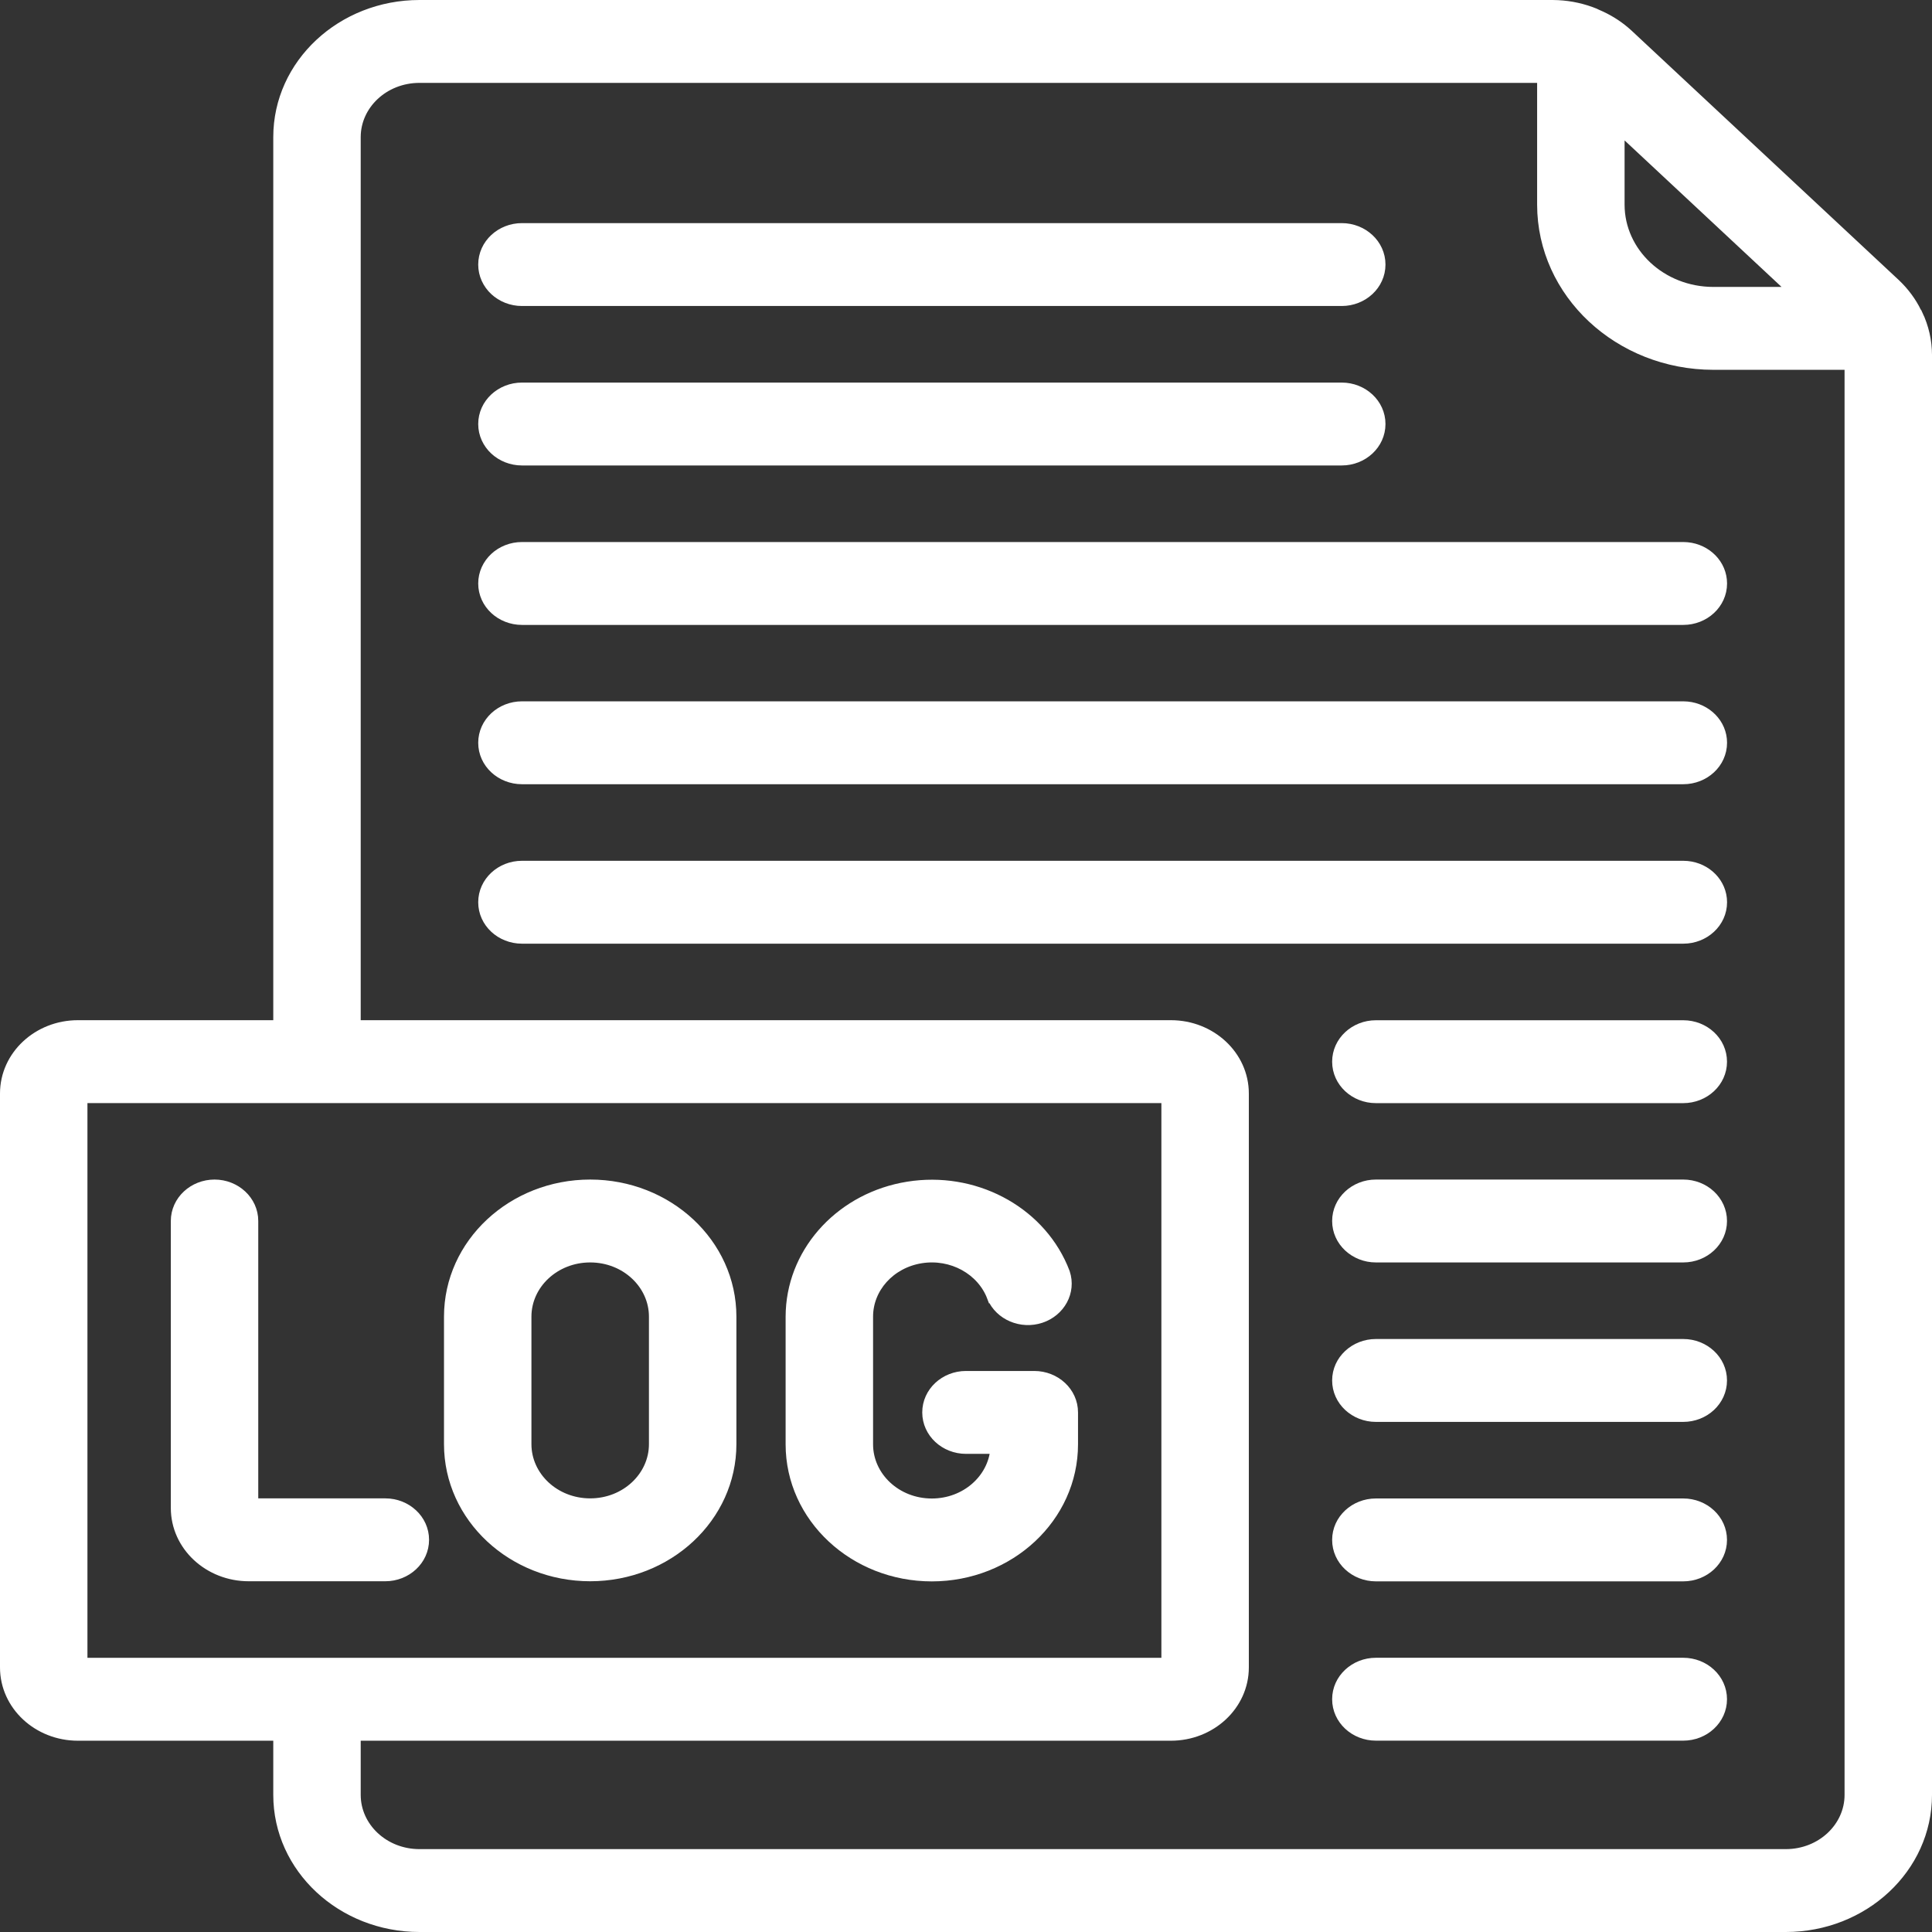
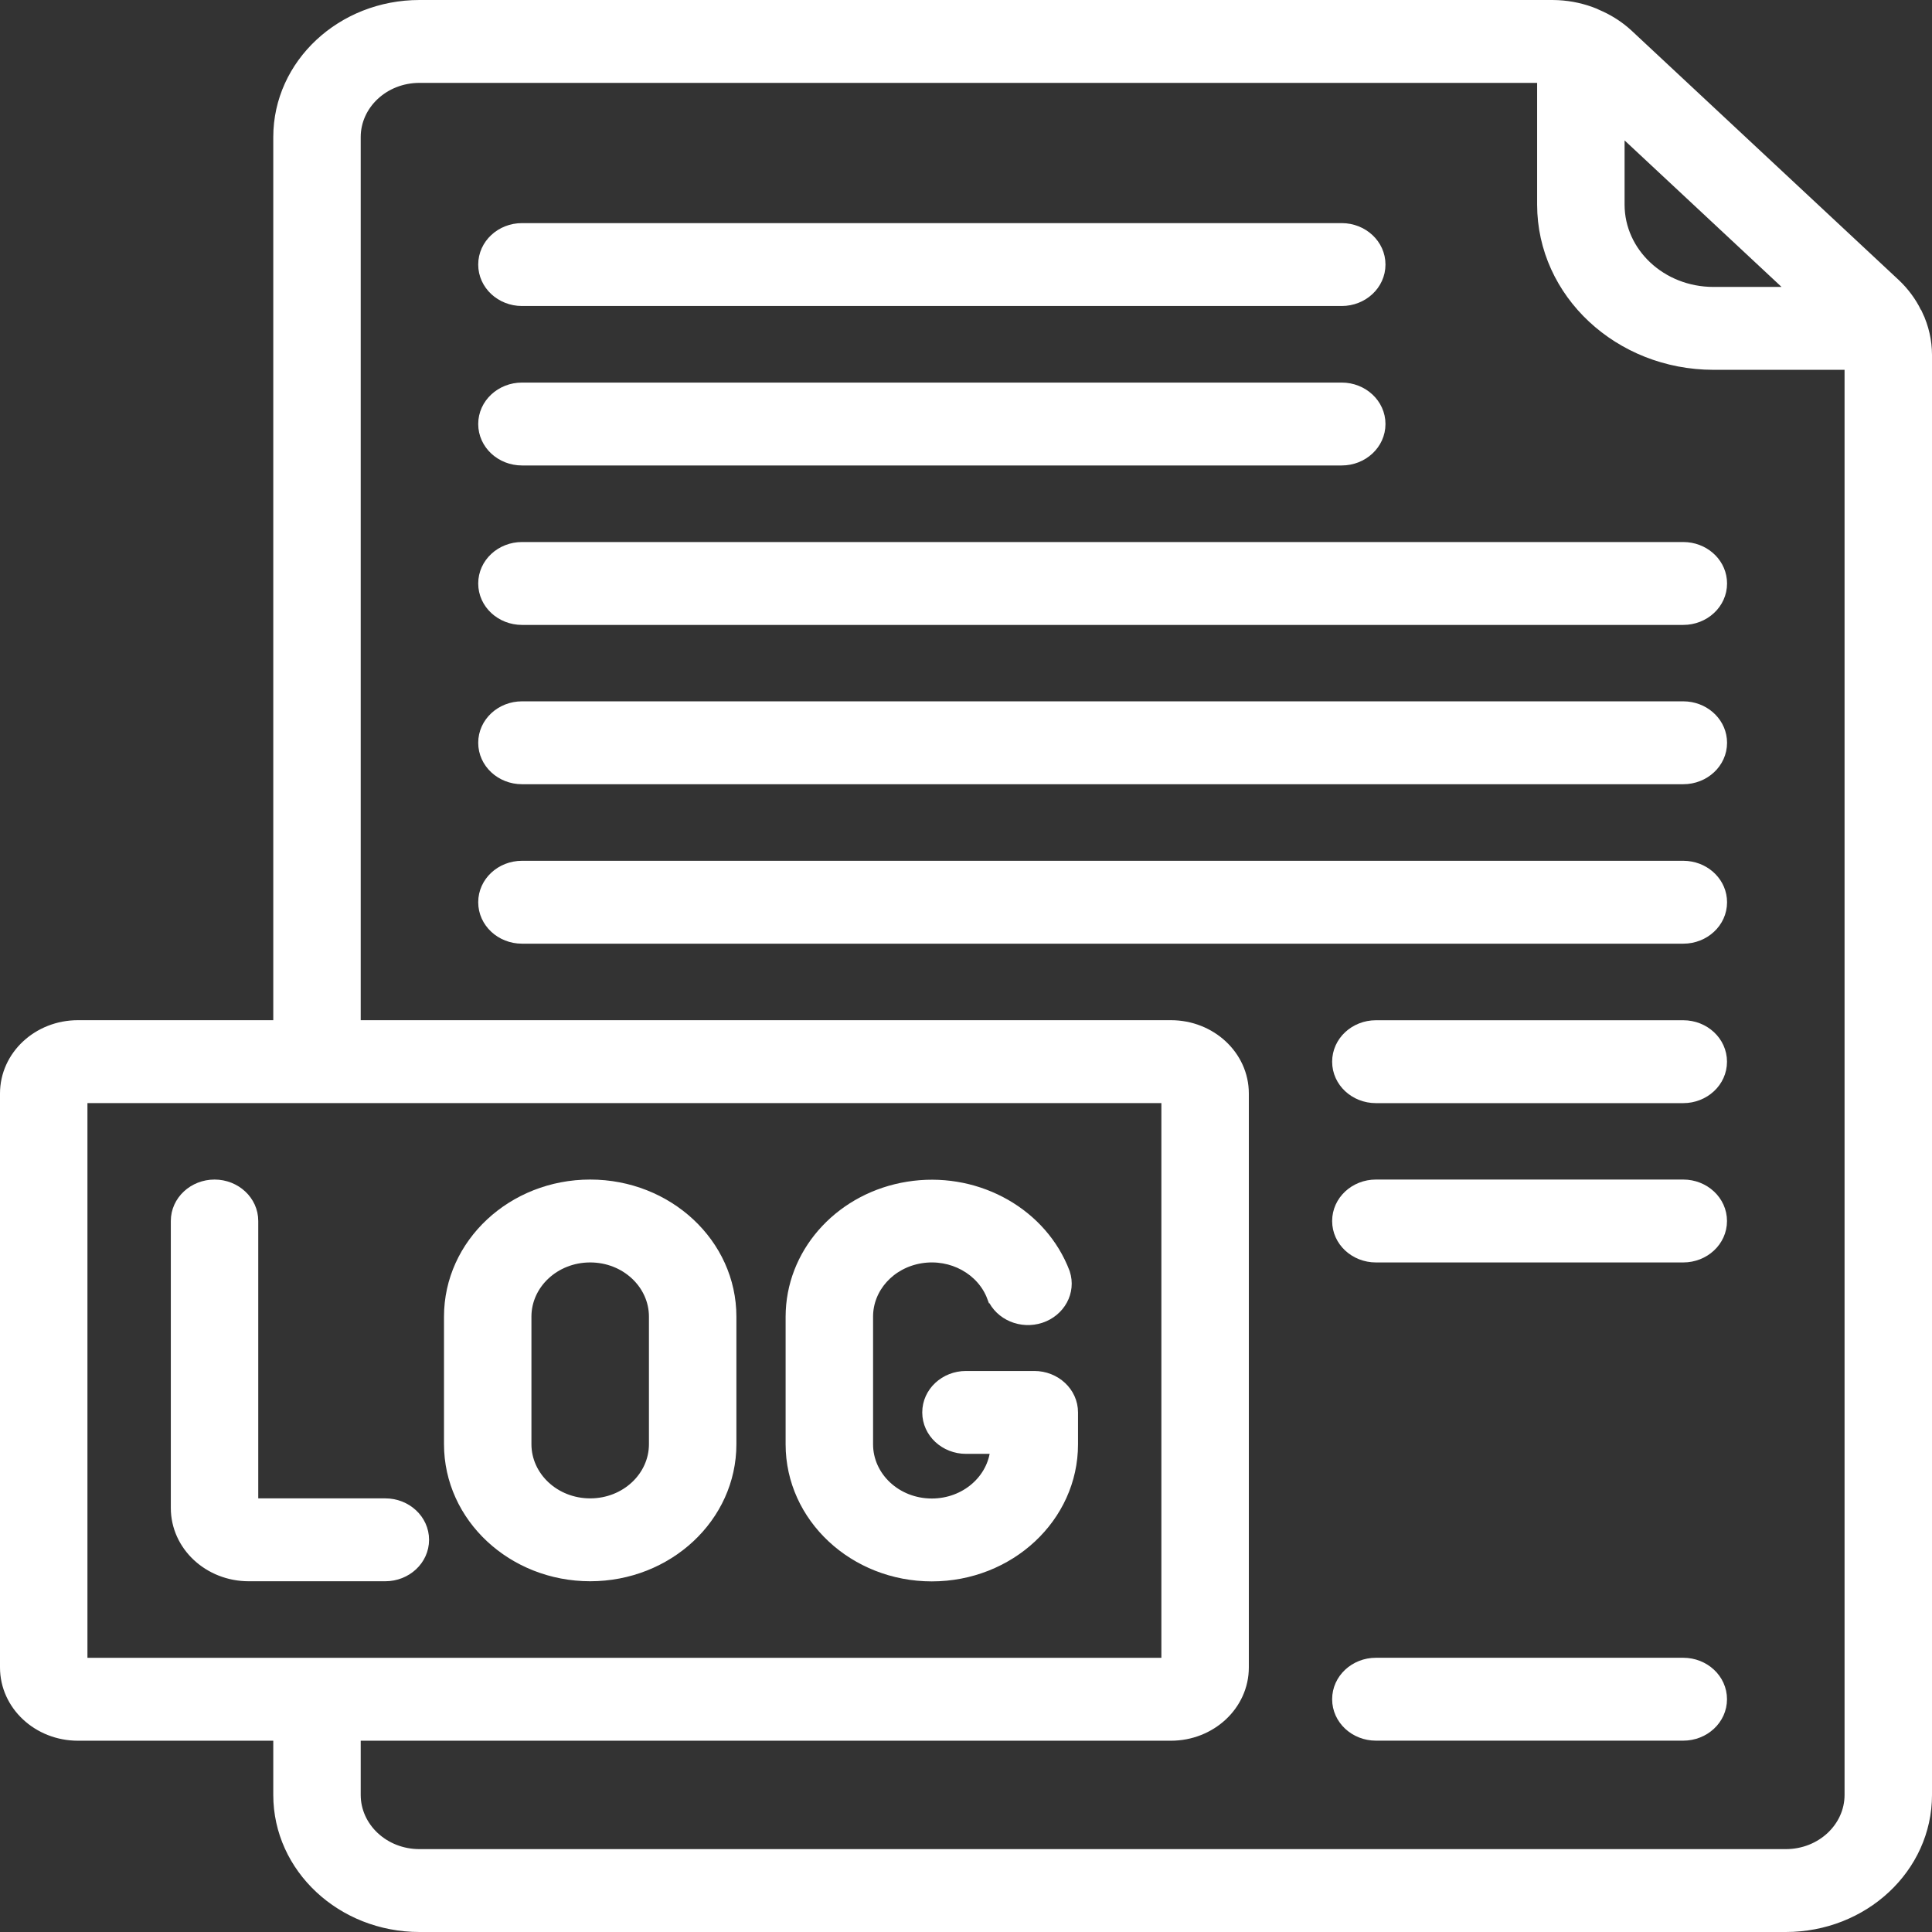
<svg xmlns="http://www.w3.org/2000/svg" width="101" height="101" viewBox="0 0 101 101" fill="none">
  <rect x="0" y="0" width="101" height="101" fill="#333333" stroke="none" />
  <path d="M81.161 0.25L81.45 0.258C82.121 0.292 82.781 0.439 83.398 0.693H83.399C83.441 0.71 83.481 0.73 83.519 0.752C84.04 0.973 84.52 1.267 84.944 1.625L85.123 1.783L85.124 1.784L99.1 14.829L99.101 14.83C99.562 15.267 99.939 15.777 100.211 16.337H100.21C100.232 16.371 100.252 16.407 100.27 16.443H100.271C100.585 17.106 100.748 17.824 100.75 18.55V93.833C100.75 97.669 97.424 100.75 93.357 100.75H21.929C17.862 100.75 14.536 97.669 14.536 93.833V90.75H4.071C1.977 90.75 0.25 89.162 0.25 87.167V57.167C0.25 55.172 1.977 53.583 4.071 53.583H14.536V7.167C14.536 3.331 17.862 0.25 21.929 0.25H81.161ZM21.929 4.083C20.078 4.083 18.607 5.48 18.607 7.167V53.583H61.214C63.308 53.583 65.036 55.172 65.036 57.167V87.167C65.036 89.162 63.308 90.75 61.214 90.75H18.607V93.833C18.607 95.52 20.078 96.917 21.929 96.917H93.357C95.208 96.917 96.679 95.52 96.679 93.833V19.083H89.571C84.639 19.078 80.612 15.344 80.607 10.7V4.083H21.929ZM4.321 86.917H60.964V57.417H4.321V86.917ZM84.679 10.7C84.682 13.196 86.854 15.247 89.571 15.25H93.769L84.679 6.766V10.7Z" fill="white" stroke="white" stroke-width="0.5" />
  <path d="M70.143 11.914C71.25 11.914 72.179 12.757 72.179 13.831C72.178 14.905 71.25 15.747 70.143 15.747H27.286C26.178 15.747 25.25 14.905 25.25 13.831C25.25 12.757 26.178 11.914 27.286 11.914H70.143Z" fill="white" stroke="white" stroke-width="0.5" />
  <path d="M70.143 20.25C71.25 20.25 72.179 21.093 72.179 22.167C72.178 23.241 71.25 24.083 70.143 24.083H27.286C26.178 24.083 25.25 23.241 25.25 22.167C25.25 21.093 26.178 20.25 27.286 20.25H70.143Z" fill="white" stroke="white" stroke-width="0.5" />
  <path d="M88 28.586L88.205 28.596C89.22 28.692 90.036 29.495 90.036 30.503C90.036 31.577 89.108 32.419 88 32.419H27.286C26.178 32.419 25.25 31.577 25.25 30.503C25.25 29.428 26.178 28.586 27.286 28.586H88Z" fill="white" stroke="white" stroke-width="0.5" />
  <path d="M88 36.914L88.205 36.924C89.22 37.02 90.036 37.824 90.036 38.831C90.036 39.905 89.108 40.747 88 40.747H27.286C26.178 40.747 25.25 39.905 25.25 38.831C25.25 37.757 26.178 36.914 27.286 36.914H88Z" fill="white" stroke="white" stroke-width="0.5" />
  <path d="M88 45.25L88.205 45.26C89.22 45.356 90.036 46.16 90.036 47.167C90.036 48.241 89.108 49.083 88 49.083H27.286C26.178 49.083 25.25 48.241 25.25 47.167C25.25 46.093 26.178 45.25 27.286 45.25H88Z" fill="white" stroke="white" stroke-width="0.5" />
  <path d="M87.998 53.586C89.106 53.586 90.033 54.428 90.033 55.503C90.033 56.577 89.106 57.419 87.998 57.419H71.927C70.819 57.419 69.891 56.577 69.891 55.503C69.891 54.428 70.819 53.586 71.927 53.586H87.998Z" fill="white" stroke="white" stroke-width="0.5" />
  <path d="M87.998 61.914C89.106 61.914 90.033 62.757 90.033 63.831C90.033 64.905 89.106 65.747 87.998 65.747H71.927C70.819 65.747 69.891 64.905 69.891 63.831C69.891 62.757 70.819 61.914 71.927 61.914H87.998Z" fill="white" stroke="white" stroke-width="0.5" />
-   <path d="M87.998 70.25C89.106 70.25 90.033 71.093 90.033 72.167C90.033 73.241 89.106 74.083 87.998 74.083H71.927C70.819 74.083 69.891 73.241 69.891 72.167C69.891 71.093 70.819 70.25 71.927 70.25H87.998Z" fill="white" stroke="white" stroke-width="0.5" />
-   <path d="M87.998 78.586C89.106 78.586 90.033 79.428 90.033 80.503C90.033 81.577 89.106 82.419 87.998 82.419H71.927C70.819 82.419 69.891 81.577 69.891 80.503C69.891 79.428 70.819 78.586 71.927 78.586H87.998Z" fill="white" stroke="white" stroke-width="0.5" />
  <path d="M87.998 86.914C89.106 86.914 90.033 87.757 90.033 88.831C90.033 89.905 89.106 90.747 87.998 90.747H71.927C70.819 90.747 69.891 89.905 69.891 88.831C69.891 87.757 70.819 86.914 71.927 86.914H87.998Z" fill="white" stroke="white" stroke-width="0.5" />
  <path d="M30.854 61.914C34.92 61.914 38.247 64.995 38.247 68.831V75.497C38.247 79.333 34.92 82.414 30.854 82.414C26.787 82.414 23.461 79.333 23.461 75.497V68.831C23.461 64.995 26.787 61.914 30.854 61.914ZM30.854 65.747C29.003 65.747 27.532 67.144 27.532 68.831V75.497C27.532 77.184 29.003 78.581 30.854 78.581C32.704 78.581 34.175 77.184 34.175 75.497V68.831C34.175 67.144 32.704 65.747 30.854 65.747Z" fill="white" stroke="white" stroke-width="0.5" />
  <path d="M11.216 61.914C12.323 61.914 13.251 62.757 13.251 63.831V78.581H20.144C21.251 78.581 22.18 79.423 22.18 80.497C22.18 81.572 21.251 82.414 20.144 82.414H13.001C10.907 82.414 9.18 80.826 9.18 78.831V63.831C9.18 62.757 10.108 61.914 11.216 61.914Z" fill="white" stroke="white" stroke-width="0.5" />
  <path d="M47.466 62.022C50.89 61.473 54.258 63.23 55.562 66.232L55.681 66.527L55.685 66.538C56.013 67.535 55.434 68.577 54.413 68.914C53.398 69.249 52.265 68.782 51.853 67.824L51.849 67.814L52.083 67.726L51.849 67.814C51.317 66.4 49.758 65.534 48.148 65.792C46.54 66.05 45.388 67.346 45.392 68.837V75.504C45.392 77.191 46.862 78.588 48.713 78.588C50.472 78.588 51.886 77.327 52.023 75.754H50.499C49.391 75.754 48.463 74.912 48.463 73.838C48.463 72.763 49.391 71.921 50.499 71.921H54.07C55.178 71.921 56.106 72.763 56.106 73.838V75.504C56.106 79.34 52.779 82.421 48.713 82.421C44.647 82.421 41.32 79.34 41.32 75.504V68.838L41.328 68.522C41.485 65.279 44.039 62.57 47.466 62.022Z" fill="white" stroke="white" stroke-width="0.5" />
</svg>